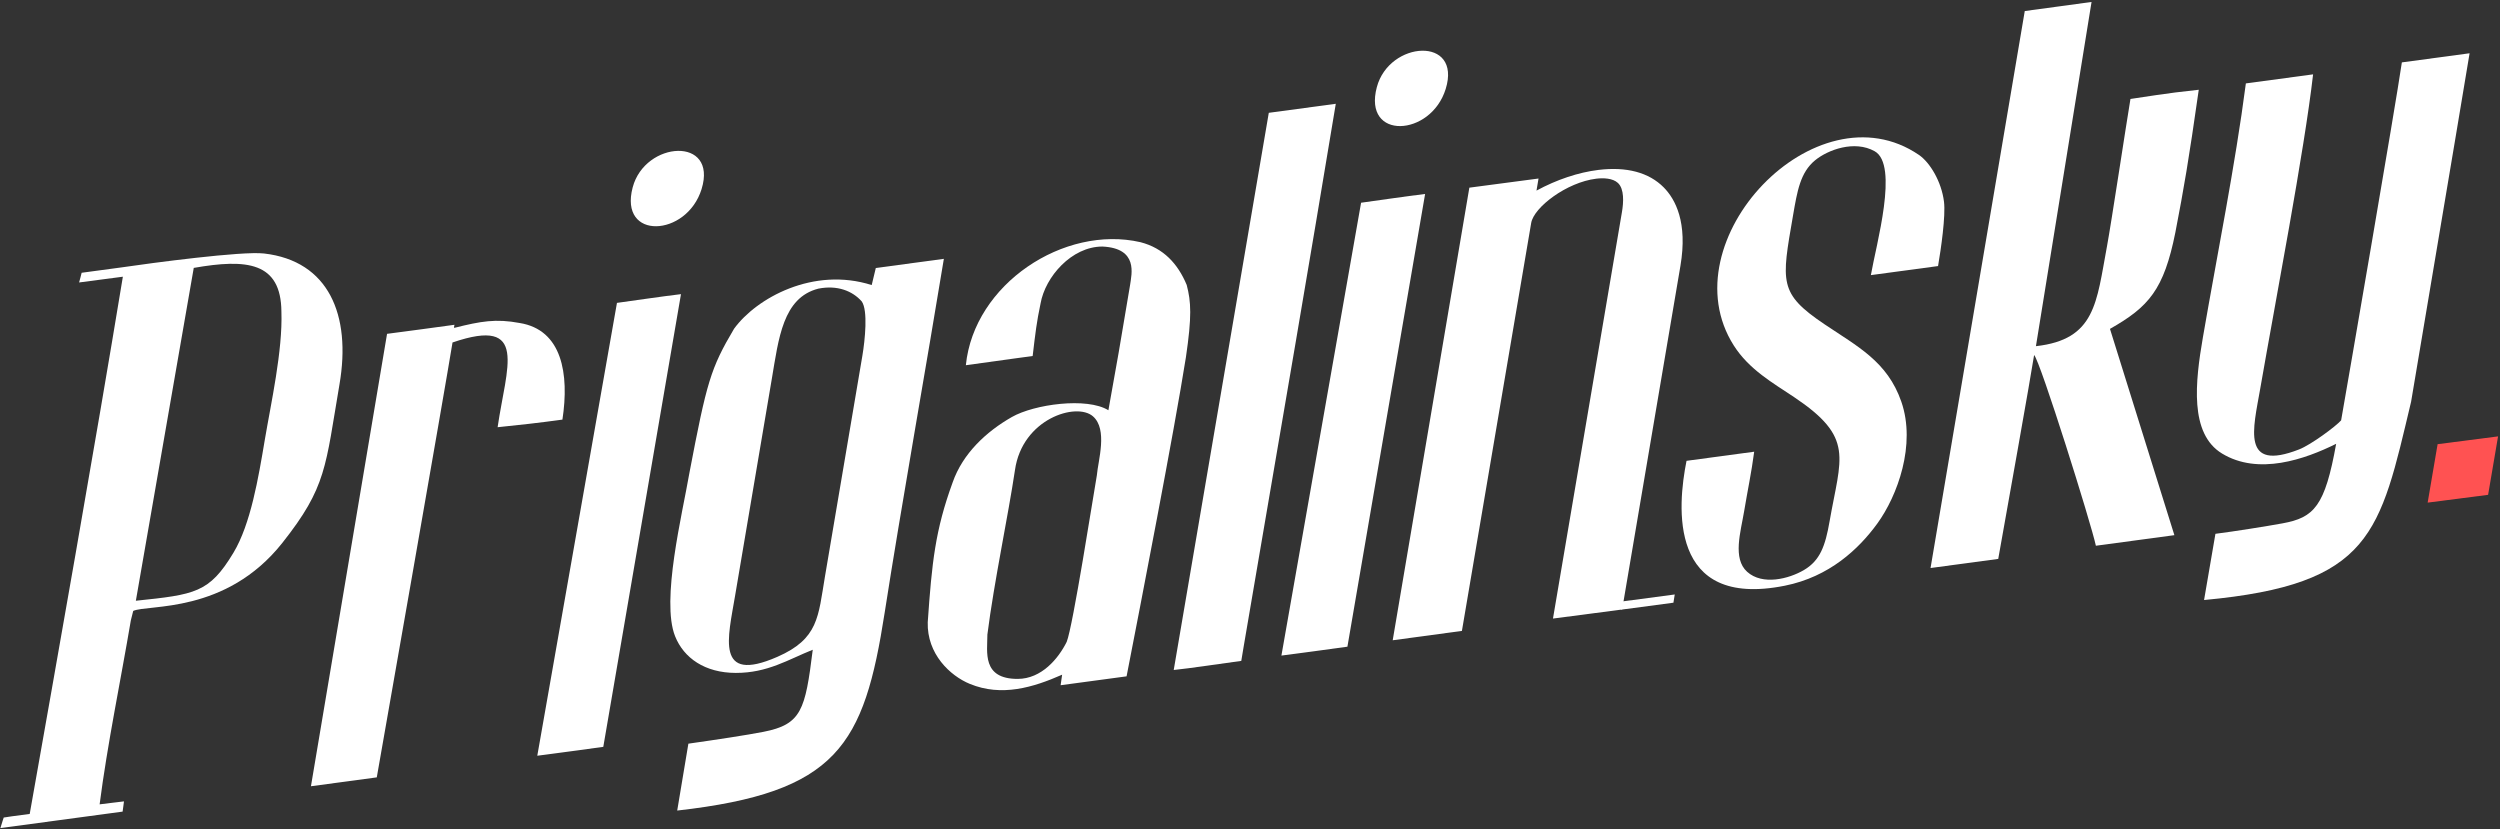
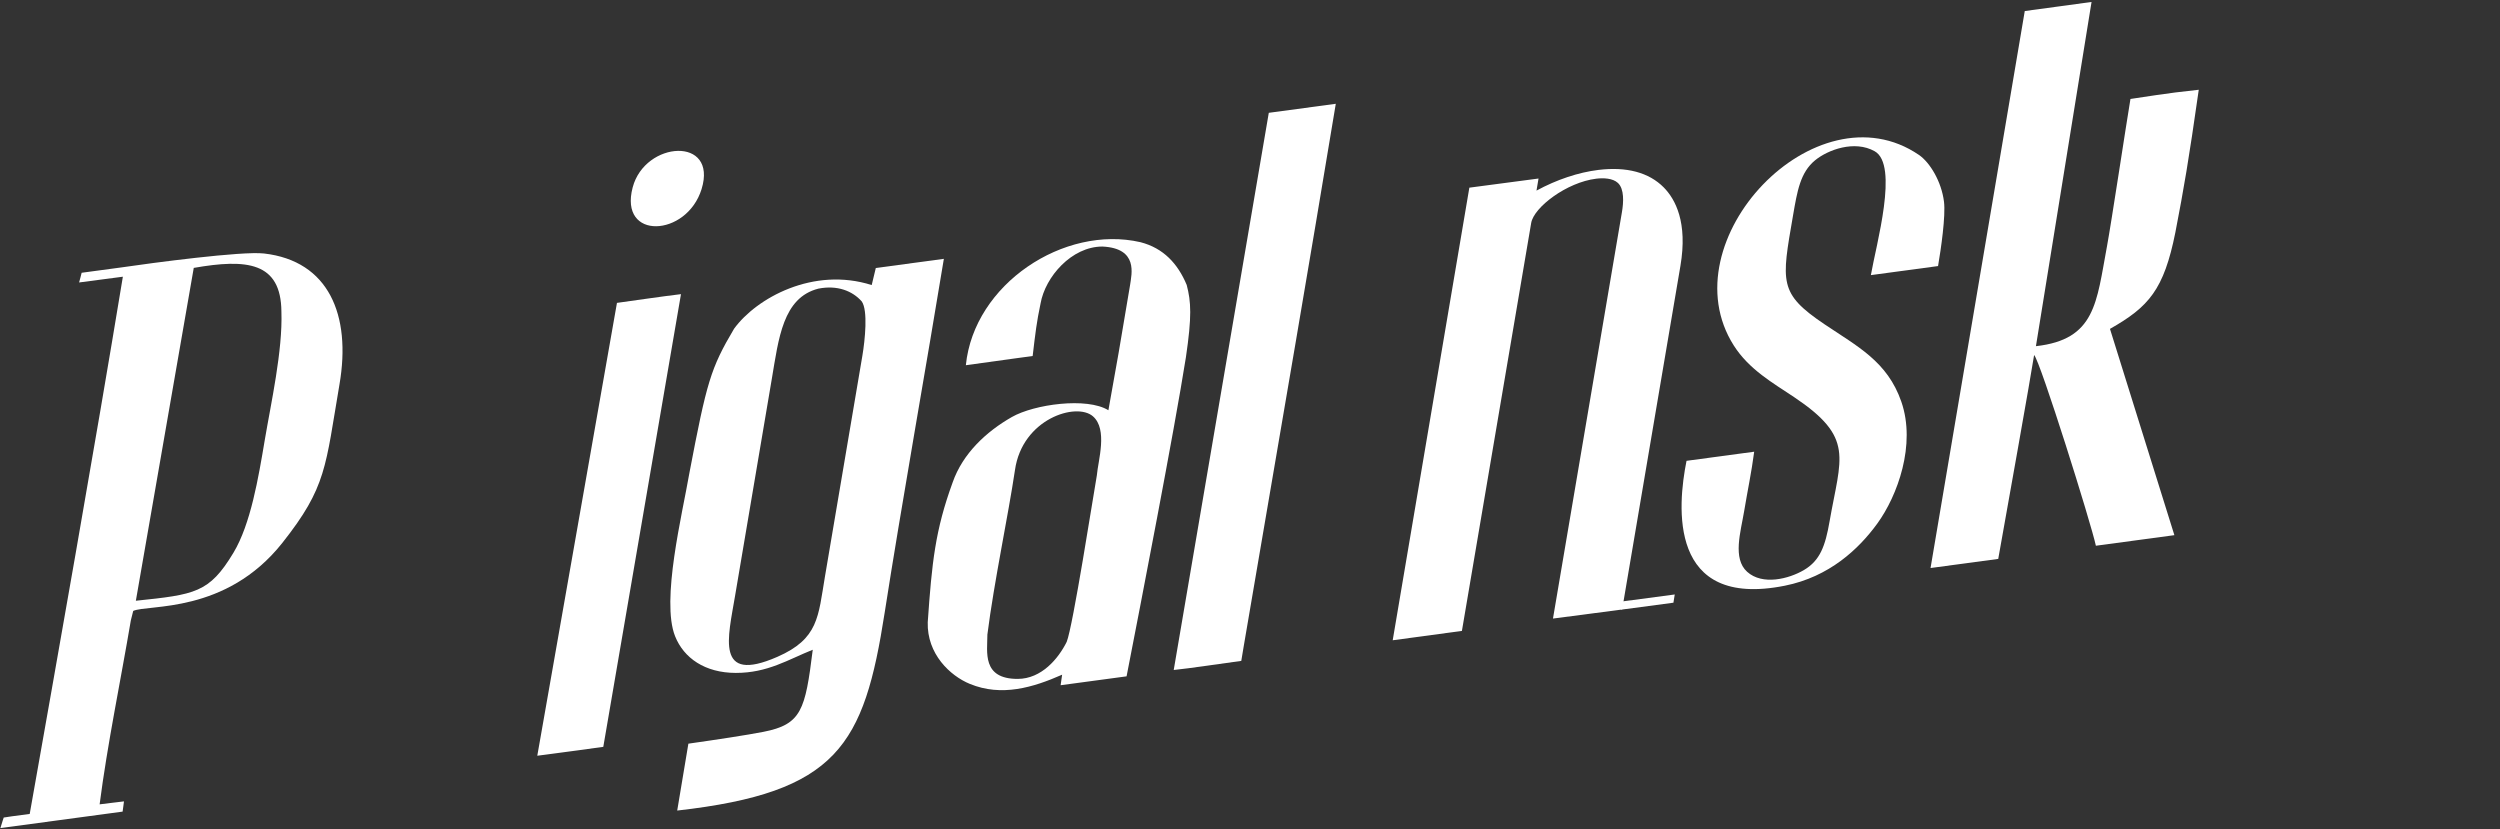
<svg xmlns="http://www.w3.org/2000/svg" width="1251" height="415" viewBox="0 0 1251 415" fill="none">
  <rect x="0" y="0" width="1251" height="415" fill="#333333" stroke="none" />
  <g clip-path="url(#clip0_628_669)">
    <path fill-rule="evenodd" clip-rule="evenodd" d="M1046.61 0.981L1013.19 5.528L966.043 284.236L999.919 279.672C1003.44 259.96 1016.32 187.949 1017.87 177.643C1020.93 180.677 1046.46 262.121 1048.78 273.088L1088.06 267.796L1055.83 164.571C1075.31 153.525 1082.79 144.944 1088.54 116.368C1092.85 94.011 1095.15 80.76 1100.26 44.915C1083.1 46.699 1072.43 48.665 1066.08 49.52C1064.03 61.667 1056.49 111.661 1054.34 123.217C1049.06 151.512 1048.59 169.9 1018.78 173.229L1046.61 0.981Z" fill="white" />
-     <path fill-rule="evenodd" clip-rule="evenodd" d="M1102.91 300.256C1187.13 292.42 1190.84 266.919 1206.52 200.996C1216.23 142.873 1226.15 84.797 1235.78 26.656L1201.89 31.221C1198.98 51.578 1173.77 197.548 1171.5 210.337C1168.84 213.376 1156.41 222.569 1150.46 224.891C1121.36 236.253 1127.53 214.557 1130.96 194.809C1138.66 150.475 1153.09 75.628 1157.47 37.207L1123.83 41.739C1118.49 82.822 1109.48 127.393 1102.34 168.753C1098.48 191.124 1095.52 216.984 1111.9 226.941C1130.11 238.011 1153.39 229.825 1169.01 222.083C1163.4 253.329 1158.02 258.993 1142.16 261.888C1134.08 263.364 1118.12 265.909 1108.6 267.119L1102.91 300.256Z" fill="white" />
    <path fill-rule="evenodd" clip-rule="evenodd" d="M409.521 144.435C418.937 142.569 426.54 145.535 431.217 150.833C434.388 155.333 432.848 170.147 431.545 177.947L412.799 288.552C409.407 308.614 409.611 319.661 388.973 328.691C357.685 342.38 364.368 318.925 367.825 298.183L386.224 189.525C389.639 169.395 391.732 148.957 409.521 144.435ZM338.877 405.604C419.155 396.522 432.345 373.098 442.701 306.503C450.741 254.794 464.253 178.814 472.307 129.522C449.291 132.623 446.709 132.971 438.251 134.111C438.251 134.111 436.98 139.293 436.2 142.649C406.984 133.322 378.467 149.189 367.34 164.481C355.627 184.254 353.679 191.002 344.965 236.735C341.452 257.162 330.695 300.483 337.812 318.362C342.173 329.321 352.783 336.696 368.188 336.727C384.116 336.759 394.451 330.023 406.7 325.13C402.956 355.336 401.075 362.486 382.004 366.214C373.648 367.847 359.179 370.038 344.464 372.134L338.877 405.604Z" fill="white" />
    <path fill-rule="evenodd" clip-rule="evenodd" d="M96.955 134.057C123.507 129.394 140.613 131.093 140.817 155.918C141.508 175.51 135.581 201.805 132.472 220.3C129.32 239.046 125.457 262.248 116.806 276.614C104.695 296.727 97.598 297.512 67.983 300.613L96.955 134.057ZM61.482 138.464C47.582 222.942 28.016 333.127 14.867 407.294C5.506 408.591 4.637 408.589 1.861 409.098C1.861 409.098 1.014 411.581 0.204 414.37C6.667 413.499 53.951 407.128 61.355 406.131C61.694 403.988 61.667 403.569 62.036 401.011C57.36 401.623 54.864 401.821 49.851 402.496C53.754 372.261 60.354 340.744 65.469 310.454C66.658 305.708 66.658 305.708 66.658 305.708C73.98 302.32 112.982 307.387 141.267 271.681C163.493 243.621 162.817 233.66 169.896 192.234C175.797 157.7 164.553 130.572 132.11 126.844C121.049 125.573 76.063 131.564 60.486 133.849C55.816 134.477 45.427 135.877 40.854 136.493C40.22 138.864 40.284 138.937 39.583 141.344L61.482 138.464Z" fill="white" />
    <path fill-rule="evenodd" clip-rule="evenodd" d="M877.795 226.036C864.533 227.844 852.861 229.395 843.94 230.596C839.381 253.3 834.68 304.797 893.139 293.086C915.385 288.629 930.103 274.767 939.377 262.021C949.508 248.099 958.871 222.496 951.429 201.019C944.437 180.835 929.452 173.373 912.871 162.189C890.001 146.764 891.464 141.244 897.221 107.887C899.337 95.626 900.853 86.319 908.239 80.239C914.661 74.949 927.996 70.007 938.083 75.679C950.273 82.533 938.811 122.451 936.185 137.668L969.803 133.139C971.288 124.501 973.663 108.015 972.772 100.915C971.505 90.805 965.72 81.268 960.227 77.517C908.684 42.34 834.435 120.635 867.548 172.832C875.233 184.947 887.223 191.648 897.745 198.699C928.129 219.057 921.16 228.549 915.504 260.983C913.387 273.121 910.808 280.495 902.644 285.274C895.089 289.696 881.945 293.043 874.259 286.115C866.859 279.447 871.075 266.04 872.763 255.851C874.476 245.512 876.44 236.424 877.795 226.036Z" fill="white" />
    <path fill-rule="evenodd" clip-rule="evenodd" d="M587.333 335.263C594.091 334.625 614.313 331.618 621.139 330.708C622.951 319.941 620.033 336.916 628.56 287.066C641.801 209.641 655.027 132.901 668.428 51.936L634.904 56.453L587.333 335.263Z" fill="white" />
-     <path fill-rule="evenodd" clip-rule="evenodd" d="M226.44 171.376C264.829 158.219 253.312 183.878 249.012 213.78C259.527 212.722 270.095 211.538 281.437 209.97C284.932 187.002 281.233 165.07 260.081 161.635C248.127 159.394 240.623 160.74 227.472 164.026C226.945 164.158 227.281 163.395 227.428 162.518C219.996 163.519 202.076 166.008 193.683 167.051L155.597 393.434L188.54 388.995C189.365 384.456 223.167 191.882 226.44 171.376Z" fill="white" />
-     <path fill-rule="evenodd" clip-rule="evenodd" d="M268.859 378.172C275.668 377.35 297.872 374.263 301.887 373.722C302.488 369.956 337.473 166.201 340.763 147.189C332.075 148.206 314.836 150.739 308.727 151.563C307.629 157.802 272.535 357.35 268.859 378.172Z" fill="white" />
+     <path fill-rule="evenodd" clip-rule="evenodd" d="M268.859 378.172C275.668 377.35 297.872 374.263 301.887 373.722C302.488 369.956 337.473 166.201 340.763 147.189C332.075 148.206 314.836 150.739 308.727 151.563Z" fill="white" />
    <path fill-rule="evenodd" clip-rule="evenodd" d="M351.068 94.636C359.251 68.137 322.771 70.397 316.593 93.767C309.545 120.432 343.648 118.664 351.068 94.636Z" fill="white" />
    <path fill-rule="evenodd" clip-rule="evenodd" d="M509.227 339.722C491.263 339.722 494.088 326.244 494.088 317.528C497.457 290.996 504.439 258.423 507.895 235.195C511.547 209.526 538.66 201.128 546.904 208.318C554.431 214.88 549.485 230.402 548.859 237.9C547.112 247.754 536.844 313.754 533.773 321.199C529.628 329.537 521.184 339.722 509.227 339.722ZM483.315 182.755C510.887 178.963 509.587 179.076 516.743 178.15C518.089 166.734 518.728 161.155 520.685 151.916C523.016 138.531 536.244 123.371 551.647 123.371C569.731 124.212 566.228 137.211 565.516 142.464C561.032 169.582 558.345 184.923 554.643 205.29C543.916 198.658 517.573 202.271 506.34 208.672C493.647 215.906 481.771 226.84 476.695 241.428C467.985 265.322 466.331 281.294 464.24 311.396C463.815 327.213 475.381 338.145 485.32 342.227C501.205 348.752 516.917 344.038 531.489 337.615L530.739 342.888C542.673 341.28 552.181 339.999 563.739 338.441C570.747 302.501 587.54 216.067 593.44 178.72C596.439 158.328 596.04 151.036 593.828 142.591C589.408 131.986 582.216 124.156 570.675 121.185C532.464 112.423 487.348 142.16 483.315 182.755Z" fill="white" />
-     <path fill-rule="evenodd" clip-rule="evenodd" d="M641.219 328.053C648.028 327.231 670.232 324.144 674.247 323.603C674.848 319.837 709.835 116.081 713.123 97.069C704.436 98.088 687.196 100.621 681.087 101.444C679.989 107.682 644.895 307.231 641.219 328.053Z" fill="white" />
-     <path fill-rule="evenodd" clip-rule="evenodd" d="M723.428 44.517C731.611 18.017 695.131 20.278 688.955 43.646C681.905 70.313 716.008 68.545 723.428 44.517Z" fill="white" />
    <path d="M731.539 315.709L766.209 111.56C767.541 103.719 783.989 91.215 798.744 89.417C802.239 88.992 806.989 89.1 809.631 91.572C812.843 94.579 812.439 101.3 811.636 106.025L777.108 309.531L811.717 305L840.891 133.019C844.58 111.268 838.373 99.708 832.56 93.808C825.107 86.241 813.868 83.321 799.889 85.024C789.795 86.253 778.935 89.897 768.859 95.379L769.881 89.333L735.264 93.908L696.908 320.391L731.539 315.709Z" fill="white" />
-     <path fill-rule="evenodd" clip-rule="evenodd" d="M1219.78 222.264L1250.03 218.365L1245.05 247.612L1214.8 251.511L1219.78 222.264Z" fill="#FF5252" />
    <path fill-rule="evenodd" clip-rule="evenodd" d="M837.384 301.589L838.041 297.475L811.999 300.925L811.283 305.061L837.384 301.589Z" fill="white" />
  </g>
  <defs>
    <clipPath id="clip0_628_669">
      <rect width="1250.67" height="414.667" fill="white" />
    </clipPath>
  </defs>
</svg>